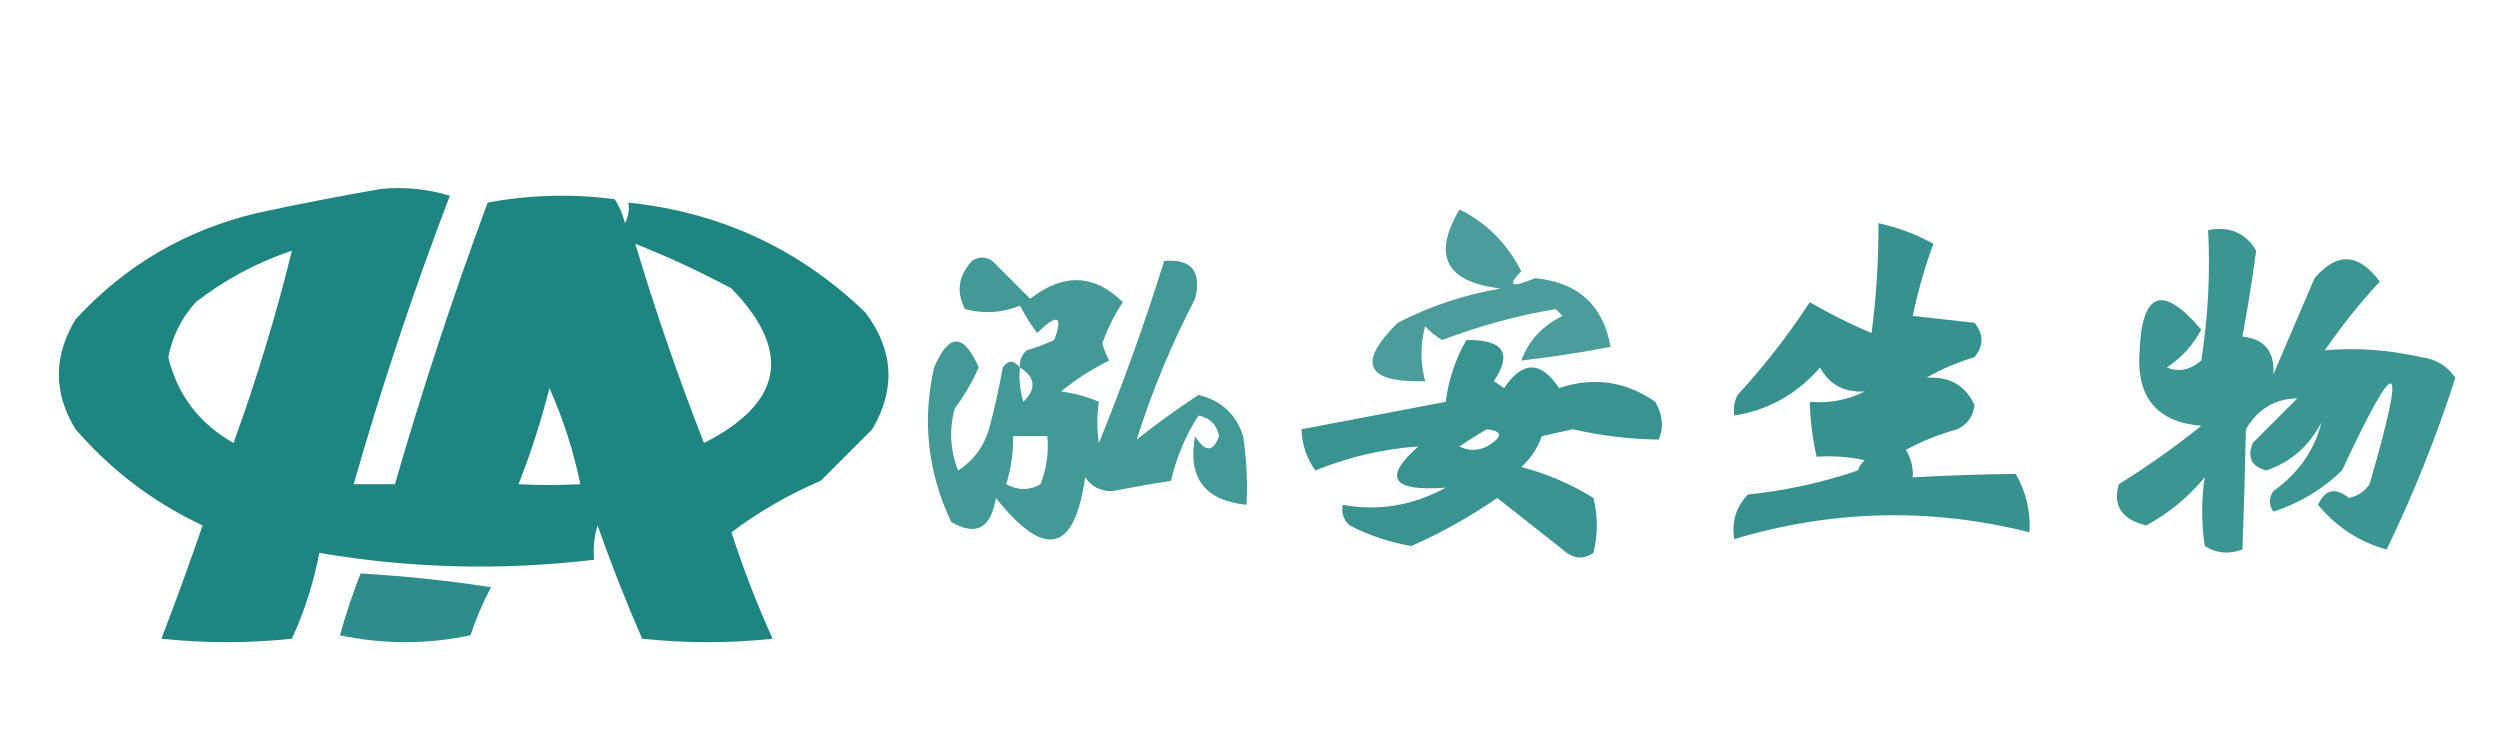
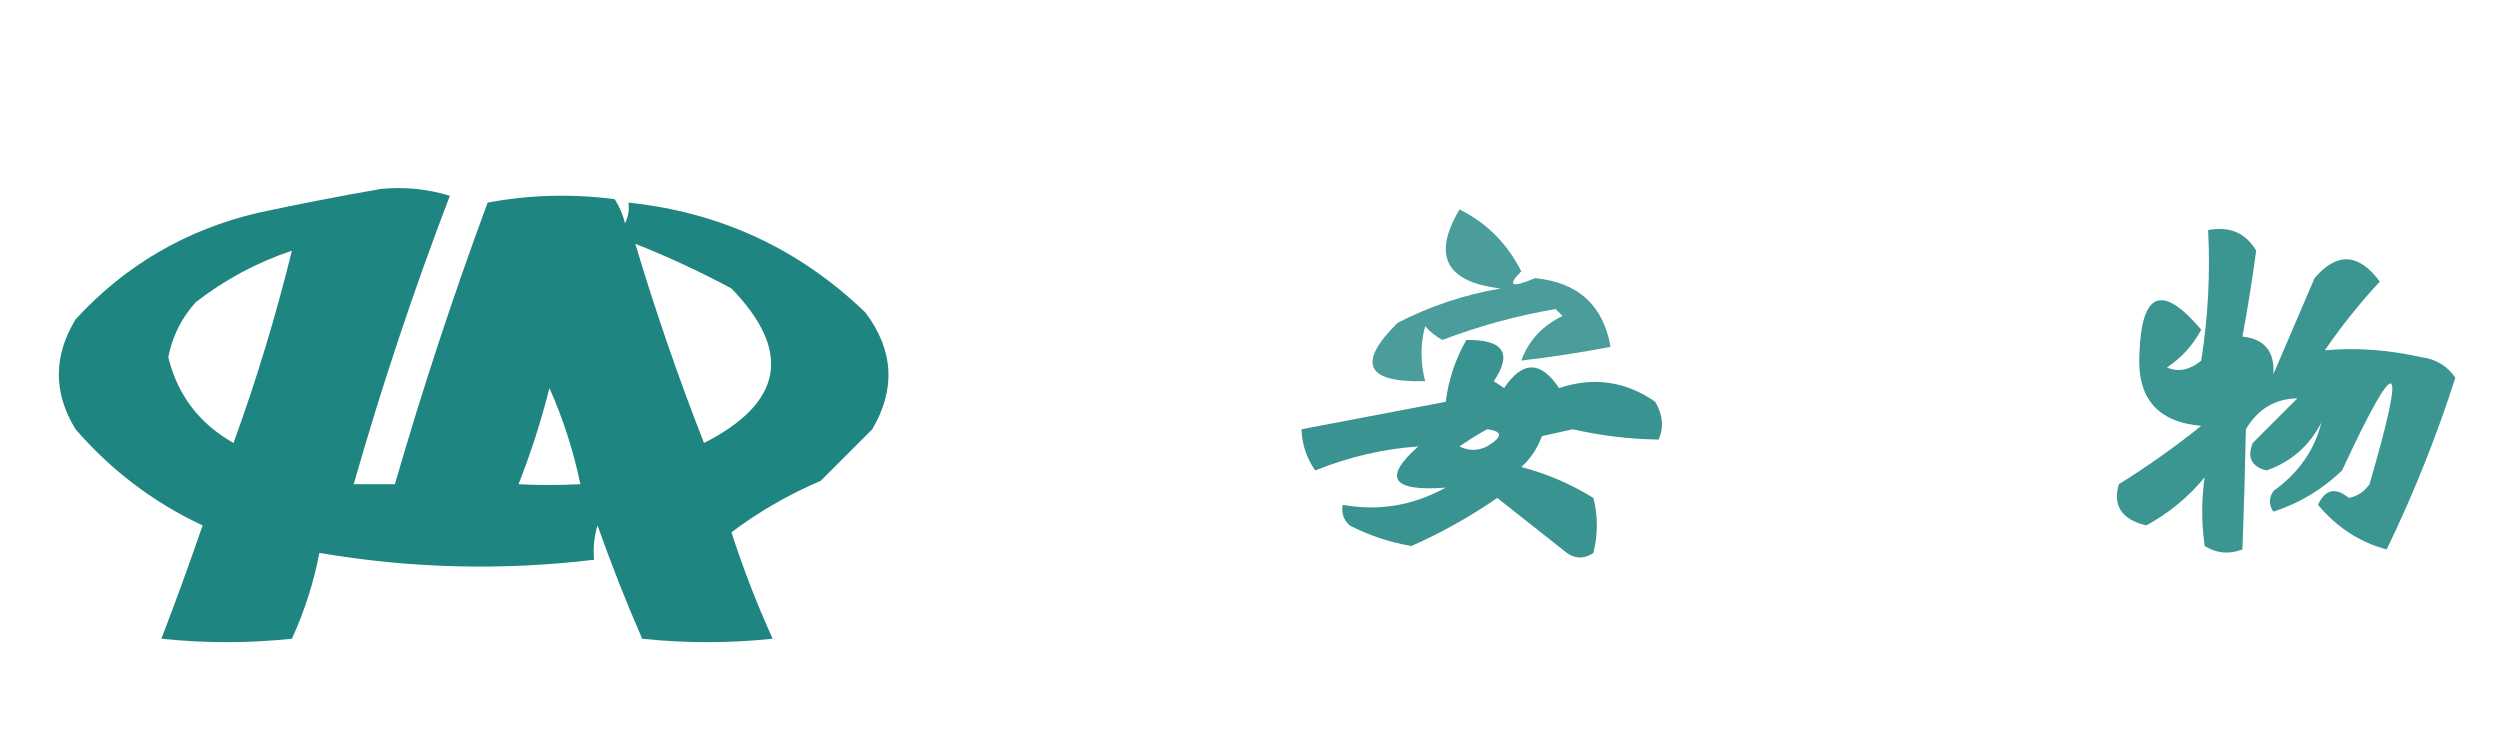
<svg xmlns="http://www.w3.org/2000/svg" version="1.1" width="364px" height="110px" style="shape-rendering:geometricPrecision; text-rendering:geometricPrecision; image-rendering:optimizeQuality; fill-rule:evenodd; clip-rule:evenodd">
  <g>
    <path style="opacity:0.928" fill="#0e7c78" d="M 55.5,27.5 C 58.898,27.18 62.232,27.513 65.5,28.5C 60.214,42.316 55.548,56.316 51.5,70.5C 53.5,70.5 55.5,70.5 57.5,70.5C 61.488,56.702 65.988,43.035 71,29.5C 77.084,28.358 83.251,28.191 89.5,29C 90.191,30.067 90.691,31.234 91,32.5C 91.483,31.552 91.65,30.552 91.5,29.5C 104.879,30.899 116.379,36.232 126,45.5C 130.12,50.967 130.454,56.634 127,62.5C 124.5,65 122,67.5 119.5,70C 114.804,72.01 110.471,74.51 106.5,77.5C 108.211,82.801 110.211,87.968 112.5,93C 106.167,93.667 99.833,93.667 93.5,93C 91.142,87.596 88.975,82.096 87,76.5C 86.507,78.134 86.34,79.801 86.5,81.5C 73.103,83.103 59.769,82.769 46.5,80.5C 45.668,84.83 44.335,88.996 42.5,93C 36.167,93.667 29.833,93.667 23.5,93C 25.593,87.555 27.593,82.055 29.5,76.5C 22.382,73.18 16.215,68.513 11,62.5C 7.754,57.197 7.754,51.863 11,46.5C 18.205,38.644 27.038,33.477 37.5,31C 43.357,29.74 49.357,28.573 55.5,27.5 Z M 92.5,35.5 C 97.26,37.379 101.927,39.546 106.5,42C 115.358,51.142 114.025,58.642 102.5,64.5C 98.764,54.958 95.431,45.291 92.5,35.5 Z M 42.5,36.5 C 40.175,45.976 37.342,55.309 34,64.5C 29.011,61.675 25.844,57.508 24.5,52C 25.092,48.968 26.426,46.302 28.5,44C 32.748,40.709 37.415,38.209 42.5,36.5 Z M 84.5,70.5 C 81.219,70.654 78.219,70.654 75.5,70.5C 77.301,65.931 78.801,61.265 80,56.5C 82.007,61.02 83.507,65.687 84.5,70.5 Z" />
  </g>
  <g>
    <path style="opacity:0.749" fill="#0e7c78" d="M 212.5,30.5 C 216.413,32.413 219.413,35.413 221.5,39.5C 219.383,41.627 220.049,41.96 223.5,40.5C 229.766,41.103 233.432,44.437 234.5,50.5C 230.193,51.327 225.86,51.993 221.5,52.5C 222.545,49.615 224.545,47.448 227.5,46C 227.167,45.667 226.833,45.333 226.5,45C 220.938,45.934 215.438,47.434 210,49.5C 209.05,48.978 208.216,48.311 207.5,47.5C 206.795,50.089 206.795,52.756 207.5,55.5C 198.862,55.731 197.529,52.898 203.5,47C 208.236,44.565 213.236,42.899 218.5,42C 210.512,41.075 208.512,37.242 212.5,30.5 Z" />
  </g>
  <g>
-     <path style="opacity:0.827" fill="#0e7c78" d="M 273.5,32.5 C 276.308,33.103 278.974,34.103 281.5,35.5C 280.233,38.955 279.233,42.455 278.5,46C 281.5,46.333 284.5,46.667 287.5,47C 288.833,48.667 288.833,50.333 287.5,52C 285.051,52.725 282.717,53.725 280.5,55C 283.846,54.775 286.18,56.108 287.5,59C 287.275,60.621 286.442,61.788 285,62.5C 282.371,63.209 279.871,64.209 277.5,65.5C 278.246,66.736 278.579,68.07 278.5,69.5C 283.522,69.218 288.522,69.051 293.5,69C 294.991,71.621 295.658,74.454 295.5,77.5C 281.076,73.887 266.742,74.221 252.5,78.5C 252.104,75.956 252.771,73.789 254.5,72C 260.009,71.43 265.343,70.264 270.5,68.5C 270.709,67.914 271.043,67.414 271.5,67C 269.19,66.503 266.857,66.337 264.5,66.5C 263.908,63.873 263.575,61.206 263.5,58.5C 266.32,58.752 268.986,58.252 271.5,57C 268.491,57.16 266.325,55.993 265,53.5C 261.635,57.387 257.468,59.721 252.5,60.5C 252.351,59.448 252.517,58.448 253,57.5C 256.882,53.286 260.382,48.786 263.5,44C 266.355,45.662 269.355,47.162 272.5,48.5C 273.194,43.195 273.528,37.862 273.5,32.5 Z" />
-   </g>
+     </g>
  <g>
    <path style="opacity:0.812" fill="#0e7c78" d="M 321.5,33.5 C 324.641,32.908 326.974,33.908 328.5,36.5C 327.93,40.726 327.263,44.892 326.5,49C 329.729,49.356 331.229,51.19 331,54.5C 333,49.833 335,45.167 337,40.5C 340.258,36.678 343.425,36.845 346.5,41C 343.602,44.119 340.935,47.453 338.5,51C 343.113,50.595 347.78,50.929 352.5,52C 354.651,52.265 356.318,53.265 357.5,55C 354.761,63.544 351.428,71.878 347.5,80C 343.59,78.96 340.256,76.793 337.5,73.5C 338.538,71.236 340.038,70.902 342,72.5C 343.261,72.241 344.261,71.574 345,70.5C 350.506,51.629 349.172,50.962 341,68.5C 338.131,71.268 334.798,73.268 331,74.5C 330.333,73.5 330.333,72.5 331,71.5C 334.673,68.872 337.006,65.538 338,61.5C 336.261,64.907 333.594,67.24 330,68.5C 327.812,67.941 327.146,66.607 328,64.5C 330.167,62.333 332.333,60.167 334.5,58C 331.243,58.052 328.743,59.552 327,62.5C 326.875,68.691 326.709,74.524 326.5,80C 324.559,80.743 322.726,80.576 321,79.5C 320.518,76.093 320.518,72.76 321,69.5C 318.603,72.4 315.77,74.733 312.5,76.5C 308.921,75.645 307.588,73.645 308.5,70.5C 312.676,67.912 316.676,65.079 320.5,62C 314.126,61.456 311.126,57.956 311.5,51.5C 311.808,42.456 314.808,41.289 320.5,48C 319.293,50.266 317.626,52.099 315.5,53.5C 317.164,54.223 318.831,53.89 320.5,52.5C 321.496,46.202 321.83,39.868 321.5,33.5 Z" />
  </g>
  <g>
-     <path style="opacity:0.774" fill="#0e7c78" d="M 148.5,53.5 C 148.414,52.504 148.748,51.671 149.5,51C 150.872,50.598 152.205,50.098 153.5,49.5C 154.808,45.925 153.974,45.592 151,48.5C 150.077,47.241 149.243,45.908 148.5,44.5C 145.897,45.562 143.23,45.728 140.5,45C 139.202,42.501 139.536,40.167 141.5,38C 142.5,37.333 143.5,37.333 144.5,38C 146.333,39.833 148.167,41.667 150,43.5C 154.828,39.73 159.328,39.897 163.5,44C 162.244,45.845 161.244,47.845 160.5,50C 160.735,50.873 161.069,51.706 161.5,52.5C 158.984,53.726 156.651,55.226 154.5,57C 156.433,57.251 158.266,57.751 160,58.5C 159.695,60.443 159.695,62.443 160,64.5C 163.554,55.774 166.72,46.941 169.5,38C 173.487,37.661 174.987,39.494 174,43.5C 170.585,50.074 167.752,56.907 165.5,64C 168.215,61.837 171.215,59.67 174.5,57.5C 177.797,58.298 179.964,60.298 181,63.5C 181.498,66.817 181.665,70.15 181.5,73.5C 175.382,72.882 172.882,69.548 174,63.5C 175.471,65.872 176.637,65.872 177.5,63.5C 177.167,61.833 176.167,60.833 174.5,60.5C 172.648,63.355 171.314,66.522 170.5,70C 167.657,70.446 164.824,70.946 162,71.5C 160.289,71.561 158.956,70.894 158,69.5C 156.449,80.471 152.116,81.471 145,72.5C 144.285,76.939 142.118,78.106 138.5,76C 135.076,68.779 134.243,61.279 136,53.5C 138.144,48.472 140.311,48.472 142.5,53.5C 141.57,55.606 140.404,57.606 139,59.5C 138.179,62.554 138.345,65.554 139.5,68.5C 141.718,67.076 143.218,65.076 144,62.5C 144.794,59.529 145.461,56.529 146,53.5C 146.77,52.402 147.603,52.402 148.5,53.5 Z M 148.5,53.5 C 150.765,54.94 150.932,56.607 149,58.5C 148.506,56.866 148.34,55.199 148.5,53.5 Z M 146.5,70.5 C 147.219,68.236 147.552,65.903 147.5,63.5C 149.167,63.5 150.833,63.5 152.5,63.5C 152.708,65.92 152.374,68.253 151.5,70.5C 149.905,71.434 148.239,71.434 146.5,70.5 Z" />
-   </g>
+     </g>
  <g>
    <path style="opacity:0.819" fill="#0e7c78" d="M 213.5,49.5 C 218.908,49.425 220.242,51.425 217.5,55.5C 218,55.833 218.5,56.167 219,56.5C 221.676,52.505 224.343,52.505 227,56.5C 232.017,54.835 236.684,55.501 241,58.5C 242.11,60.397 242.276,62.23 241.5,64C 237.321,63.949 233.154,63.449 229,62.5C 227.5,62.833 226,63.167 224.5,63.5C 223.872,65.258 222.872,66.758 221.5,68C 225.232,68.974 228.732,70.474 232,72.5C 232.667,75.167 232.667,77.833 232,80.5C 230.493,81.535 228.993,81.368 227.5,80C 224.333,77.5 221.167,75 218,72.5C 214.039,75.23 209.872,77.563 205.5,79.5C 202.338,78.96 199.338,77.96 196.5,76.5C 195.614,75.675 195.281,74.675 195.5,73.5C 200.705,74.456 205.705,73.623 210.5,71C 202.65,71.581 201.317,69.581 206.5,65C 201.396,65.358 196.396,66.525 191.5,68.5C 190.232,66.696 189.565,64.696 189.5,62.5C 196.5,61.167 203.5,59.833 210.5,58.5C 210.905,55.285 211.905,52.285 213.5,49.5 Z M 216.5,62.5 C 218.842,62.775 218.842,63.608 216.5,65C 215.167,65.667 213.833,65.667 212.5,65C 213.858,64.066 215.192,63.232 216.5,62.5 Z" />
  </g>
  <g>
-     <path style="opacity:0.866" fill="#0e7c78" d="M 52.5,83.5 C 58.861,83.861 65.194,84.528 71.5,85.5C 70.305,87.751 69.305,90.085 68.5,92.5C 62.167,93.833 55.833,93.833 49.5,92.5C 50.351,89.422 51.351,86.422 52.5,83.5 Z" />
-   </g>
+     </g>
</svg>